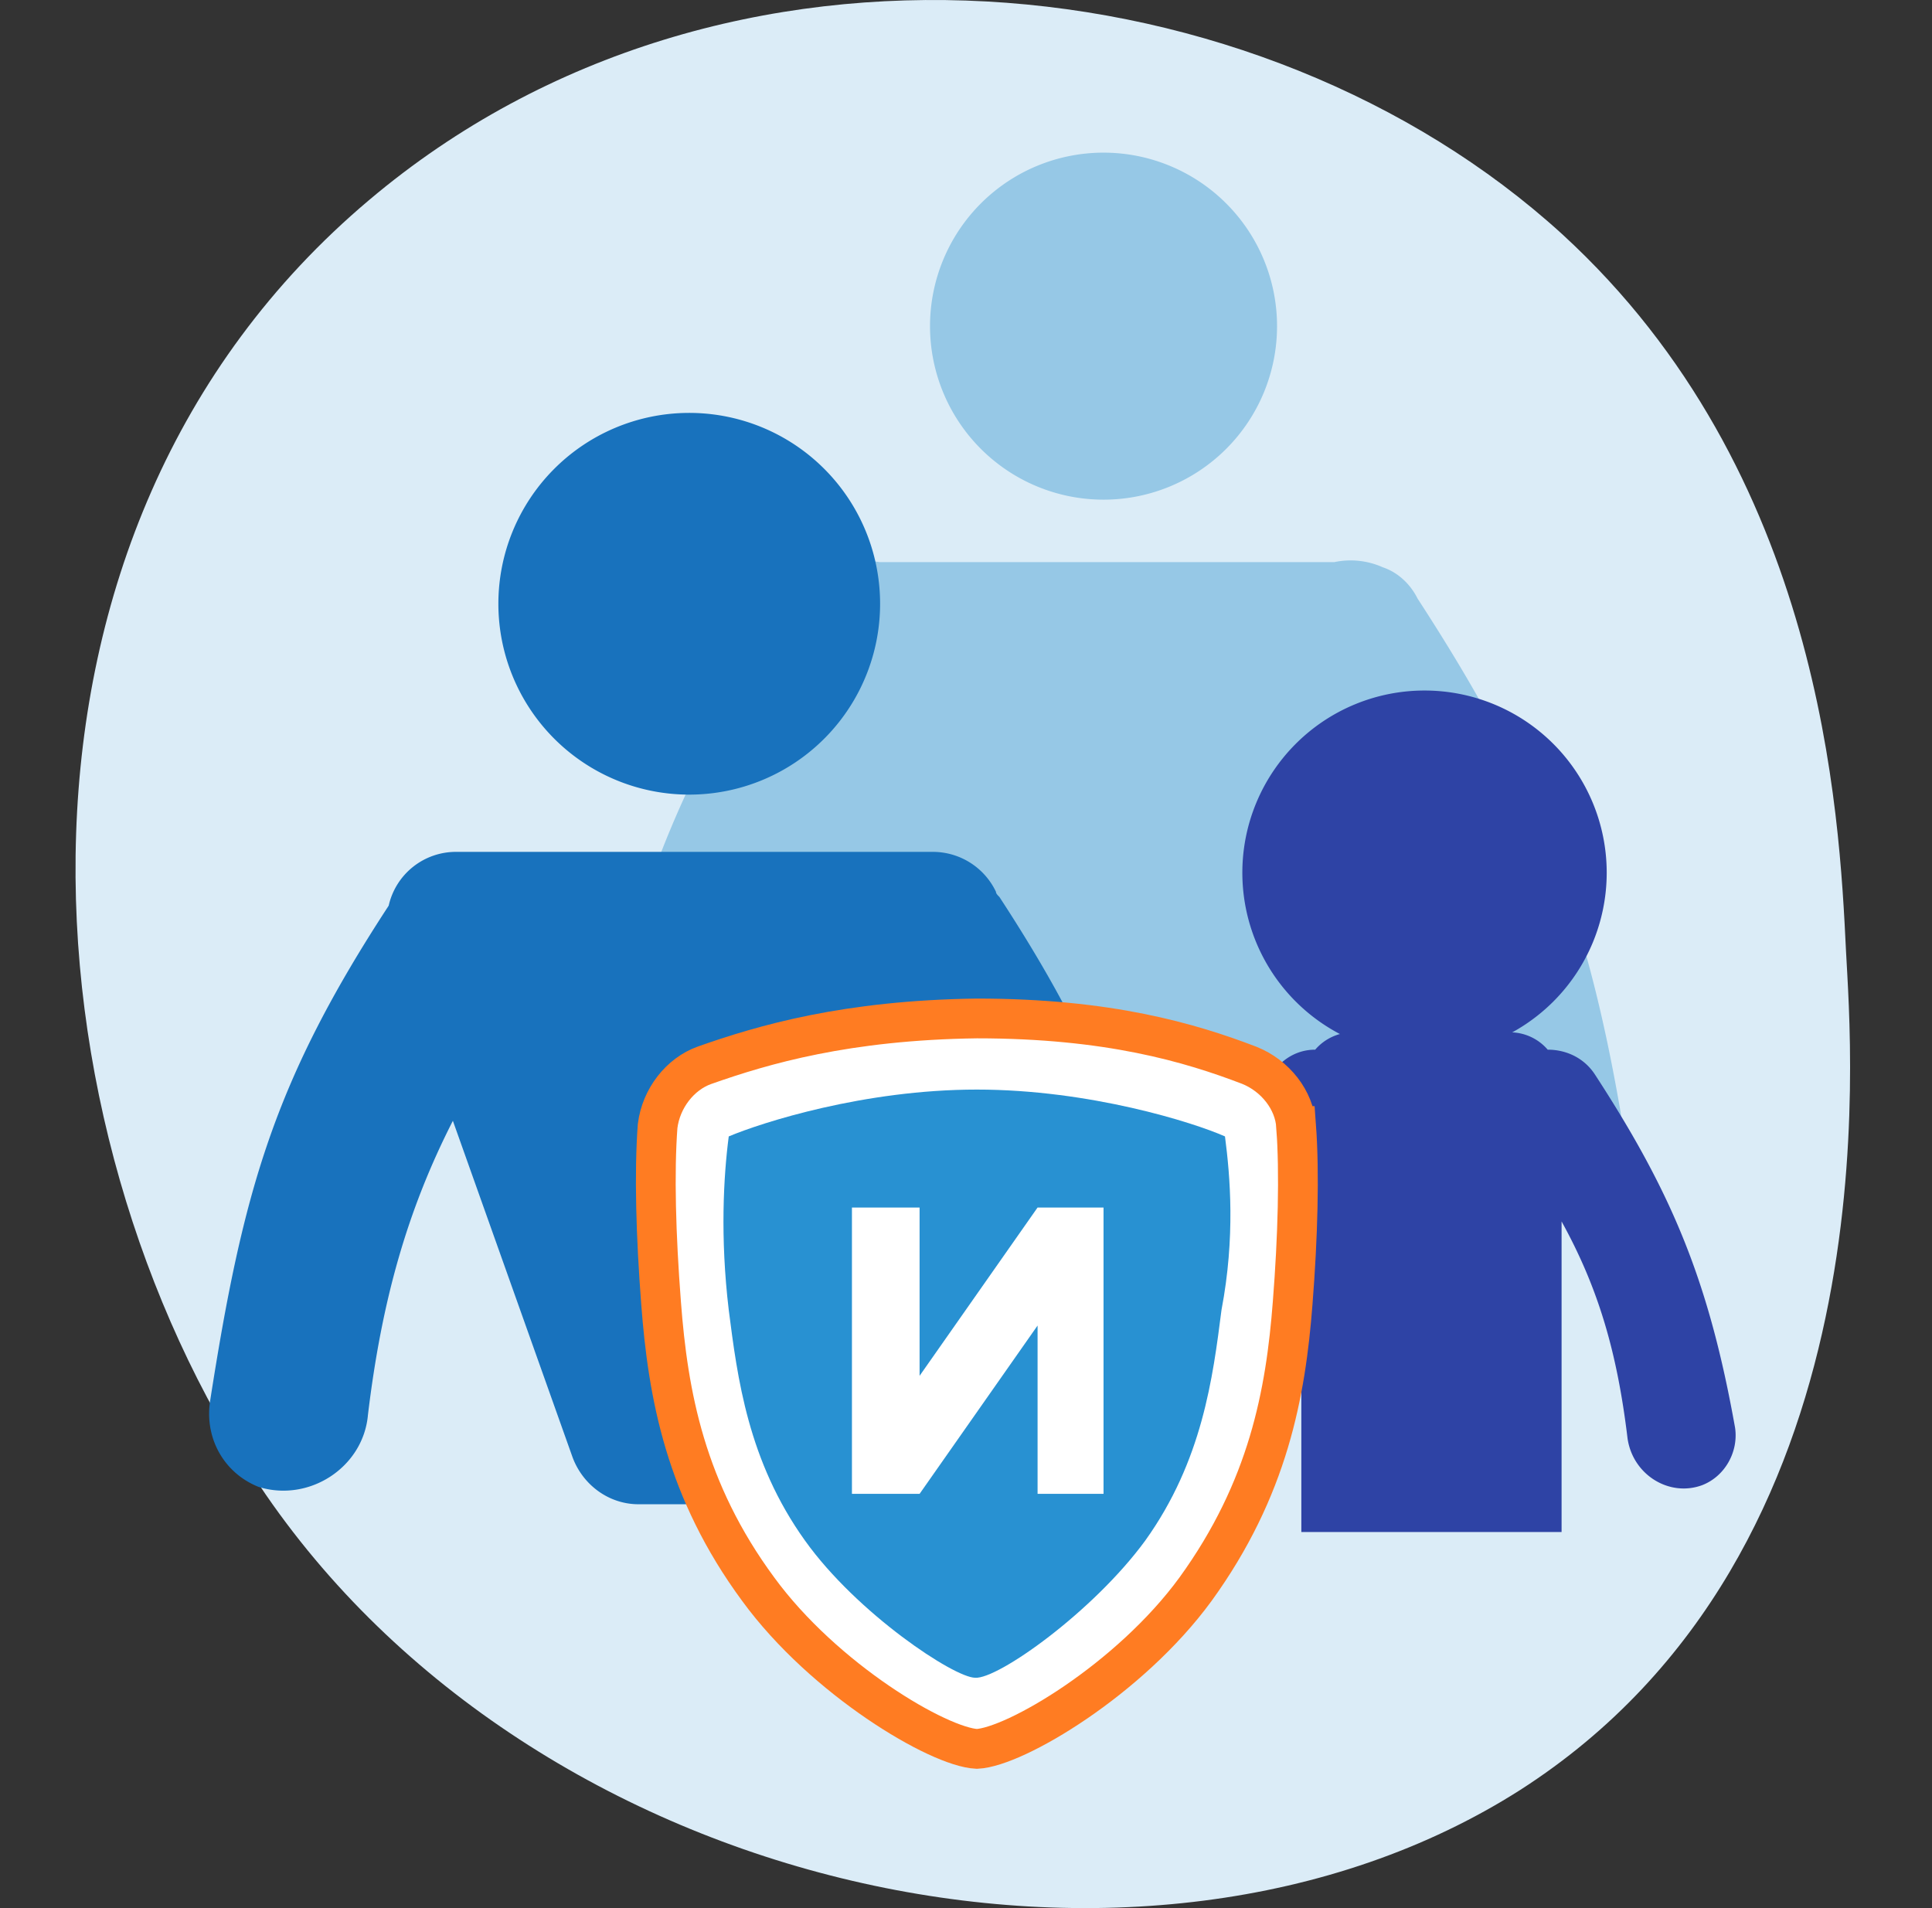
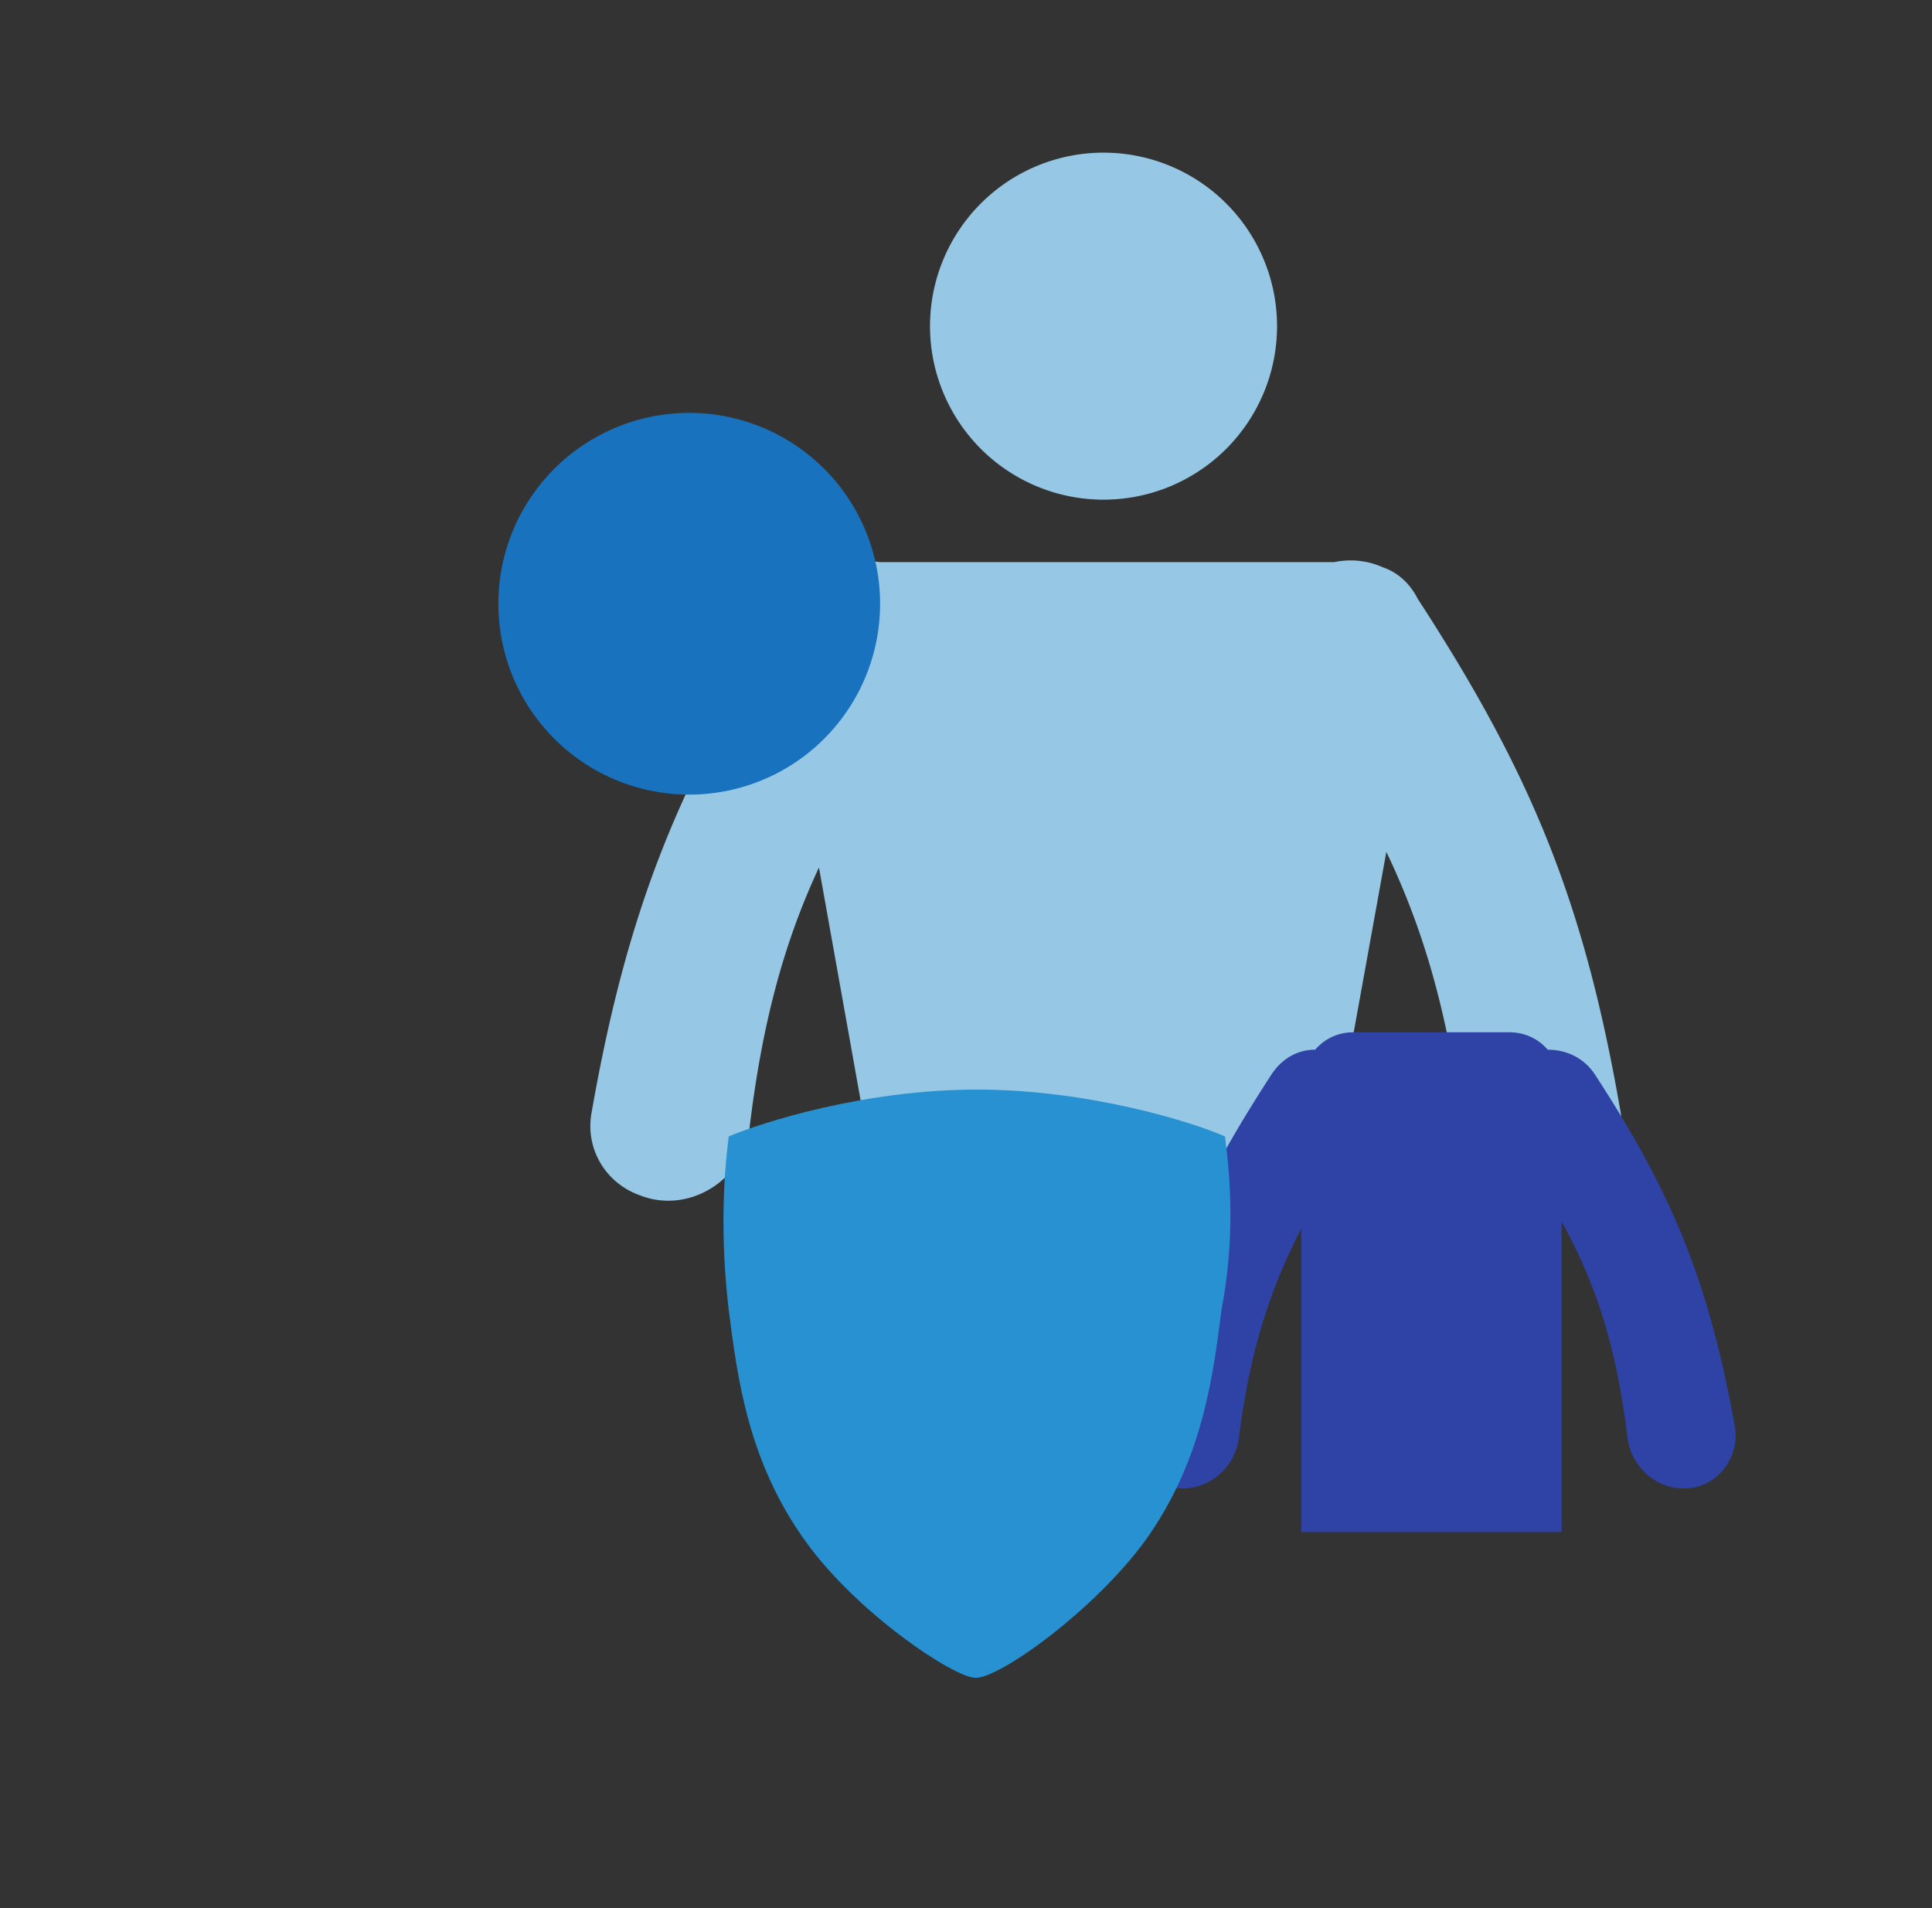
<svg xmlns="http://www.w3.org/2000/svg" fill="none" viewBox="0 0 81 80">
  <rect x="0" y="0" width="81" height="80" fill="#333333" stroke="none" />
-   <path fill="#DBECF7" d="M10.89 62.287C.814 47.254-1.089 22.363 15.468 8.393c14.936-12.622 37.41-10.07 50.02 1.418 10.92 10 11.626 24.253 11.907 30.068.212 4.184 2.043 25.103-13.668 35.173-15.71 9.998-41.355 4.396-52.839-12.765Z" />
  <path fill="#96C8E6" d="M46.266 20.949a7.274 7.274 0 1 0 0-14.549 7.274 7.274 0 0 0 0 14.549ZM35.5 23.568a2.89 2.89 0 0 0-2.91 2.764c-4.22 6.693-6.329 12.003-7.784 20.296-.29 1.527.582 2.982 2.037 3.492 2.037.8 4.365-.655 4.583-2.838.51-4.219 1.382-7.638 2.91-10.911l2.328 13.021c.218 1.382 1.454 2.4 2.837 2.4h13.312c1.382 0 2.619-1.018 2.837-2.4l2.473-13.676c1.673 3.492 2.619 7.056 3.2 11.566.292 2.183 2.547 3.638 4.584 2.838 1.382-.582 2.255-2.037 2.037-3.492-1.528-8.875-3.783-14.258-8.512-21.533-.29-.581-.8-1.09-1.454-1.309a3.304 3.304 0 0 0-2.037-.218H36.88a4.407 4.407 0 0 0-1.381 0Z" />
  <path fill="#1872BD" d="M28.807 33.315a8.002 8.002 0 1 0 0-16.003 8.002 8.002 0 0 0 0 16.003Z" />
  <path fill="#2E43A5" d="M51.94 60.303c.436-3.491 1.237-6.11 2.619-8.802v12.73H65.47v-13.02c1.528 2.764 2.328 5.455 2.765 9.092.218 1.528 1.746 2.474 3.128 1.965.945-.364 1.527-1.383 1.382-2.401-1.091-6.11-2.619-9.82-5.892-14.84-.437-.655-1.164-1.018-1.965-1.018a2.084 2.084 0 0 0-1.6-.728h-6.547a2.08 2.08 0 0 0-1.6.728c-.728 0-1.383.363-1.819 1.018-3.273 5.02-4.874 8.73-5.892 14.84-.146 1.018.436 2.037 1.382 2.4 1.382.51 2.91-.436 3.128-1.964Z" />
-   <path fill="#1872BD" d="M15.422 59.358c.582-4.874 1.673-8.657 3.565-12.367l5.02 14.113c.435 1.163 1.527 1.964 2.763 1.964h4.656c1.237 0 2.328-.8 2.764-1.964l5.092-14.258c1.965 3.782 3.056 7.565 3.638 12.512.29 2.182 2.546 3.637 4.582 2.837 1.383-.582 2.255-2.037 2.037-3.565-1.382-8.875-2.837-13.676-7.638-21.023-.073-.073-.145-.145-.145-.218a2.93 2.93 0 0 0-2.62-1.673H19.133a2.889 2.889 0 0 0-2.837 2.255c-4.801 7.347-6.11 11.93-7.493 20.805-.218 1.527.582 2.982 2.037 3.564 2.11.655 4.365-.8 4.583-2.982Z" />
-   <path fill="#2E43A5" d="M59.724 44.227a7.638 7.638 0 1 0 0-15.276 7.638 7.638 0 0 0 0 15.276Z" />
-   <path fill="#fff" stroke="#FF7C22" stroke-miterlimit="10" stroke-width="1.667" d="M54.34 47.21c-.072-1.091-.873-2.11-1.964-2.546-2.473-.946-5.892-1.964-11.42-1.964-5.456.072-8.948 1.09-11.421 1.964-1.019.363-1.819 1.382-1.964 2.546-.146 1.964-.073 4.583.145 7.42.291 3.855 1.018 7.856 4.074 12.002 2.764 3.783 7.565 6.62 9.166 6.693 1.6-.073 6.401-2.91 9.165-6.693 3.055-4.219 3.783-8.22 4.074-12.002.218-2.765.29-5.456.145-7.42Z" />
  <path fill="#2891D2" d="M51.358 47.646c-1.31-.582-5.674-1.964-10.402-1.964-4.729 0-9.02 1.382-10.403 1.964-.218 1.673-.364 4.22 0 7.275.364 2.837.8 6.328 3.2 9.675 2.183 3.055 6.257 5.746 7.13 5.746.945.073 4.946-2.764 7.129-5.746 2.4-3.347 2.837-6.838 3.2-9.675.582-3.056.364-5.602.146-7.275Z" />
-   <path fill="#fff" d="M35.718 50.628v12.003h2.837l4.946-7.056v7.056h2.765V50.628H43.5l-4.946 7.056v-7.056h-2.837Z" />
</svg>